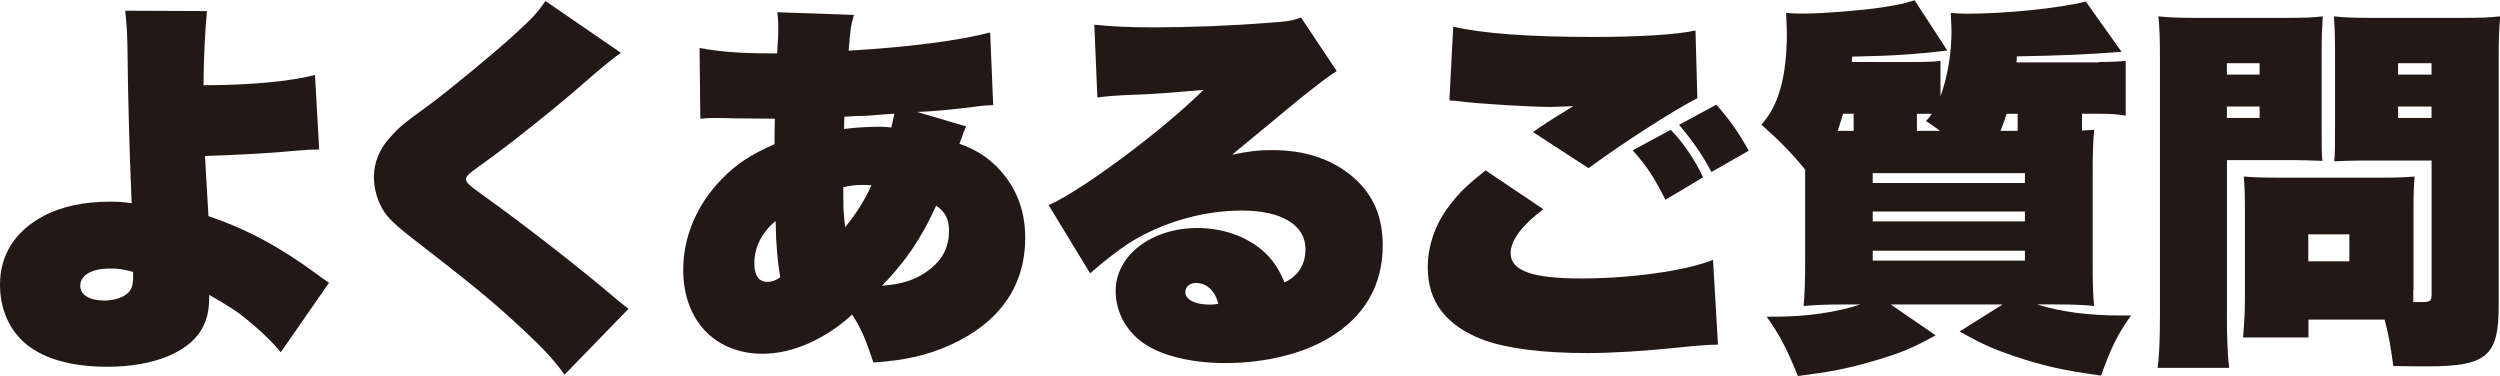
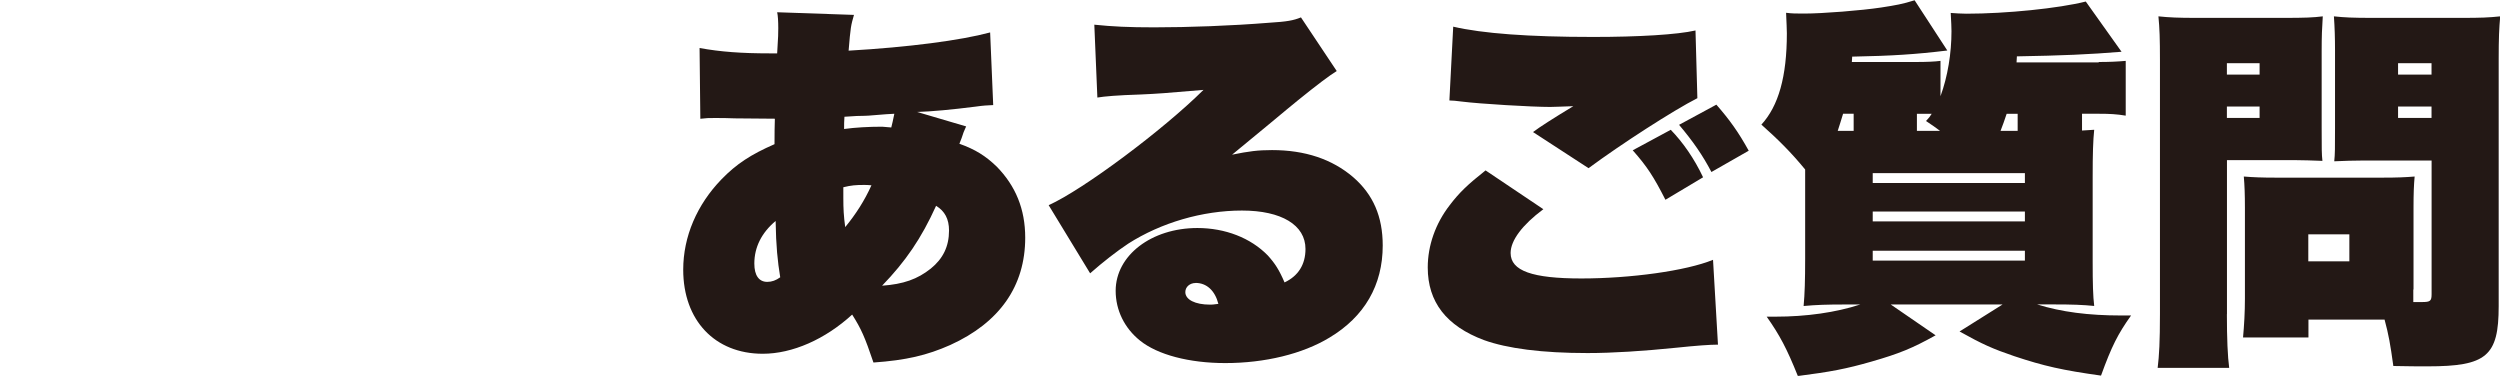
<svg xmlns="http://www.w3.org/2000/svg" id="_レイヤー_2" viewBox="0 0 359.29 54.02">
  <defs>
    <style>.cls-1{fill:#231815;}</style>
  </defs>
  <g id="text">
    <g>
-       <path class="cls-1" d="m29.74,1.59c-.33,3.83-.44,6.34-.49,10.66,6.51,0,12.52-.55,16.02-1.48l.6,10.72c-1.59,0-1.75.05-3.99.22-3.23.33-8.97.6-12.41.71,0,.22.16,3.12.49,8.64,5.47,1.86,10.17,4.37,15.53,8.31,1.15.82,1.2.87,1.8,1.26l-6.94,10c-1.04-1.31-2.57-2.79-4.32-4.26-1.8-1.53-3.01-2.3-5.96-3.99,0,2.02-.22,3.17-.82,4.43-1.7,3.66-6.94,5.9-13.83,5.9-5.14,0-9.13-1.15-11.7-3.28-2.4-2.02-3.72-5.03-3.72-8.53,0-4.26,2.13-7.65,6.23-9.84,2.52-1.37,5.85-2.08,9.57-2.08,1.15,0,1.8.05,3.12.22-.33-7.49-.55-16.46-.6-22.25-.05-2.62-.11-3.23-.33-5.41l11.76.05Zm-14.05,37.01c-2.52,0-4.16.98-4.16,2.46,0,1.31,1.31,2.13,3.45,2.13,1.26,0,2.46-.33,3.22-.93.66-.49.93-1.2.93-2.41v-.77c-1.42-.38-2.02-.49-3.44-.49Z" />
-       <path class="cls-1" d="m89.22,7.6c-1.09.77-2.24,1.64-7,5.8-2.41,2.08-8.42,6.89-10.88,8.69q-2.79,2.02-3.44,2.51c-.71.55-.93.82-.93,1.2s.49.87,2.19,2.08c6.45,4.59,14.87,11.21,19.46,15.14.16.16.33.27,1.7,1.37l-9.19,9.46c-1.37-1.91-2.62-3.34-5.52-6.07-4.87-4.54-7-6.29-16.24-13.45-2.95-2.3-3.99-3.33-4.7-4.87-.6-1.2-.93-2.68-.93-4.05,0-2.02.77-3.94,2.24-5.58,1.48-1.64,1.64-1.8,6.29-5.19,2.68-2.02,9.18-7.38,11.54-9.57,2.79-2.51,3.39-3.23,4.59-4.92l10.83,7.44Z" />
      <path class="cls-1" d="m138.86,18.15c-.16.33-.16.38-.38.87-.16.49-.38,1.15-.6,1.64,2.3.82,3.77,1.75,5.36,3.28,2.73,2.79,4.1,6.12,4.1,10.22,0,6.94-3.66,12.19-10.77,15.42-3.33,1.48-6.34,2.19-11.04,2.52-1.26-3.72-1.75-4.81-3.06-6.89-3.88,3.55-8.58,5.63-12.85,5.63-6.89,0-11.43-4.81-11.43-12.08,0-4.76,1.97-9.35,5.52-13.01,2.13-2.19,4.21-3.55,7.6-5.03q0-2.24.05-3.66-1.04,0-5.74-.05c-.98-.05-2.13-.05-2.95-.05s-1.15,0-2.02.11l-.11-10.17c3.01.55,6.07.77,10.06.77h1.09c.16-2.52.16-2.9.16-3.61,0-.98-.05-1.86-.16-2.3l11.04.38c-.44,1.53-.49,1.75-.77,5.14,8.58-.49,16.13-1.48,20.34-2.62l.44,10.44c-.93.05-1.31.05-2.51.22-3.45.44-6.4.71-8.42.77l7.05,2.08Zm-30.45,19.74c0,1.69.66,2.62,1.86,2.62.66,0,1.26-.22,1.86-.66-.38-2.35-.6-4.43-.66-8.09-2.02,1.69-3.06,3.77-3.06,6.12Zm12.79-10.17v.71c0,1.59.05,2.57.27,4.21,1.53-1.86,2.79-3.83,3.77-6.01-.6-.05-.66-.05-1.09-.05-1.15,0-1.8.05-2.95.33v.82Zm.16-10.93c-.05.71-.05.98-.05,1.75,1.58-.22,3.5-.33,5.47-.33.16,0,.71.05,1.31.11.11-.44.27-1.09.44-1.97q-.49,0-3.72.27c-.16,0-.77.05-1.7.05l-1.75.11Zm5.41,24.27c3.06-.22,5.08-.93,7-2.46,1.75-1.42,2.62-3.17,2.62-5.47,0-1.64-.6-2.79-1.86-3.55-2.13,4.7-4.38,7.98-7.76,11.48Z" />
      <path class="cls-1" d="m157.29,3.55c2.62.27,4.92.38,8.58.38,4.92,0,11.04-.22,16.51-.66,2.62-.16,3.5-.33,4.59-.77l5.14,7.71q-1.53.93-5.58,4.21c-1.04.88-1.64,1.31-4.16,3.44-.98.82-2.79,2.3-5.3,4.37,2.41-.49,3.72-.66,5.74-.66,4.76,0,8.64,1.31,11.65,3.88,2.9,2.51,4.26,5.69,4.26,9.84,0,5.69-2.62,10.22-7.65,13.23-3.88,2.35-9.29,3.66-14.98,3.66-5.19,0-9.73-1.2-12.25-3.23-2.24-1.8-3.5-4.37-3.5-7.16,0-5.08,5.14-9.02,11.75-9.02,3.99,0,7.65,1.42,10.11,3.94,1.04,1.15,1.64,2.08,2.41,3.88,1.97-.93,3.01-2.57,3.01-4.81,0-3.44-3.45-5.52-9.13-5.52s-11.64,1.75-16.35,4.76c-1.64,1.09-3.61,2.62-5.47,4.26l-5.96-9.79c4.97-2.24,16.46-10.82,22.25-16.57-5.74.49-6.56.55-9.02.66-3.44.11-5.19.27-6.23.44l-.44-10.5Zm14.54,37.12c-.82,0-1.48.55-1.48,1.31,0,1.09,1.42,1.8,3.55,1.8.33,0,.38,0,1.2-.11-.49-1.91-1.69-3.01-3.28-3.01Z" />
      <path class="cls-1" d="m221.8,30.07c-3.01,2.24-4.7,4.48-4.7,6.29,0,2.57,3.12,3.66,10.17,3.66s15.04-1.09,18.92-2.68l.71,12.19q-1.75,0-5.96.44c-4.81.49-9.18.77-12.79.77-6.56,0-11.54-.66-14.87-1.86-5.41-2.02-8.09-5.47-8.09-10.44,0-3.12,1.09-6.29,3.17-8.97,1.37-1.8,2.57-2.95,5.14-4.98l8.31,5.58Zm-12.96-26.24c4.21.98,10.82,1.48,20.12,1.48,6.56,0,12.08-.33,14.71-.93l.27,9.73c-3.45,1.75-10.99,6.62-15.64,10.06l-7.98-5.19c.93-.71,2.9-1.97,5.79-3.72-1.64.05-2.73.11-3.33.11-2.62,0-10.06-.44-12.68-.77q-1.2-.16-1.8-.16l.55-10.61Zm31.27,14.82c1.75,1.8,3.39,4.15,4.65,6.83l-5.41,3.23c-1.7-3.33-2.62-4.76-4.7-7.11l5.47-2.95Zm6.56-3.61c1.91,2.19,3.17,3.94,4.65,6.62l-5.36,3.06c-1.26-2.41-2.62-4.37-4.65-6.78l5.36-2.9Z" />
      <path class="cls-1" d="m301.62,8.91c1.48,0,2.62-.05,3.88-.16v7.87c-1.31-.22-2.35-.27-3.77-.27h-2.51v2.41c.66-.05.87-.05,1.75-.11-.16,1.53-.22,3.44-.22,6.78v12.14c0,3.23.05,4.98.22,6.4-1.64-.16-3.12-.22-5.85-.22h-2.35c3.5,1.09,7.38,1.59,12.08,1.59h1.42c-1.91,2.68-2.79,4.43-4.32,8.64-5.52-.77-8.2-1.37-12.46-2.79-3.06-1.04-4.54-1.69-7.87-3.55l6.18-3.88h-16.07l6.45,4.43c-3.34,1.86-5.2,2.62-9.19,3.77-3.61,1.04-5.9,1.48-10.61,2.08-1.58-3.94-2.62-5.9-4.48-8.53h1.31c4.37,0,8.64-.6,12.14-1.75h-2.24c-2.51,0-4.1.05-5.9.22.16-1.75.22-3.72.22-6.83v-12.79c-2.02-2.46-3.83-4.26-6.29-6.45,2.46-2.68,3.66-6.89,3.66-13.12,0-.55-.05-1.53-.11-2.95.93.11,1.31.11,2.62.11,2.62,0,8.2-.44,11.04-.87,2.13-.33,3.06-.49,4.81-1.04l4.7,7.22c-4.54.55-7.93.77-13.67.88l-.05.77h9.24c1.48,0,2.68-.05,3.5-.16v5.08c1.04-2.84,1.58-6.18,1.58-9.35q0-.71-.11-2.62c.71.05,1.53.11,2.24.11,5.74,0,13.29-.77,17.17-1.75l5.14,7.22c-4.59.38-8.64.55-15.04.66l-.05.87h11.81Zm-35.21,7.44h-1.53c-.33,1.04-.44,1.48-.77,2.46h2.29v-2.46Zm2.73,9.95h21.87v-1.42h-21.87v1.42Zm0,5.52h21.87v-1.42h-21.87v1.42Zm0,5.63h21.87v-1.42h-21.87v1.42Zm9.68-18.64c-.66-.49-1.04-.77-2.02-1.42.44-.49.55-.6.82-1.04h-2.13v2.46h3.34Zm9.57-2.46c-.38,1.09-.49,1.48-.88,2.46h2.46v-2.46h-1.59Z" />
      <path class="cls-1" d="m320.04,45.16c0,3.5.11,6.07.33,7.71h-10.28c.22-1.8.33-3.77.33-7.76V8.69c0-3.17-.05-4.59-.22-6.34,1.59.16,2.79.22,5.47.22h12.57c3.01,0,4.21-.05,5.58-.22-.11,1.64-.16,2.9-.16,4.92v11.15c0,2.95,0,3.77.11,4.7-1.48-.05-2.79-.11-4.15-.11h-9.57v22.14Zm0-34.44h4.7v-1.64h-4.7v1.64Zm0,6.23h4.7v-1.64h-4.7v1.64Zm26.79,24.66v1.8h1.26c1.2,0,1.37-.16,1.37-1.15v-19.19h-9.84c-1.37,0-2.73.05-4.15.11.11-1.04.11-1.91.11-4.76V7.27c0-1.91-.05-3.33-.16-4.92,1.53.16,2.68.22,5.58.22h12.85c2.68,0,3.88-.05,5.47-.22-.16,1.75-.22,3.17-.22,6.23v35.43c0,7.16-1.75,8.64-10.17,8.64-1.2,0-2.95,0-4.97-.05-.44-3.17-.66-4.43-1.26-6.67h-10.94v2.57h-9.4c.16-1.75.27-3.66.27-5.58v-13.07c0-1.86-.05-3.23-.16-4.48,1.37.11,2.62.16,4.54.16h15.47c2.02,0,3.17-.05,4.54-.16-.11,1.2-.16,2.46-.16,4.48v11.75Zm-15.09-4.05h5.9v-3.88h-5.9v3.88Zm12.9-26.84h4.81v-1.64h-4.81v1.64Zm0,6.23h4.81v-1.64h-4.81v1.64Z" />
    </g>
  </g>
</svg>